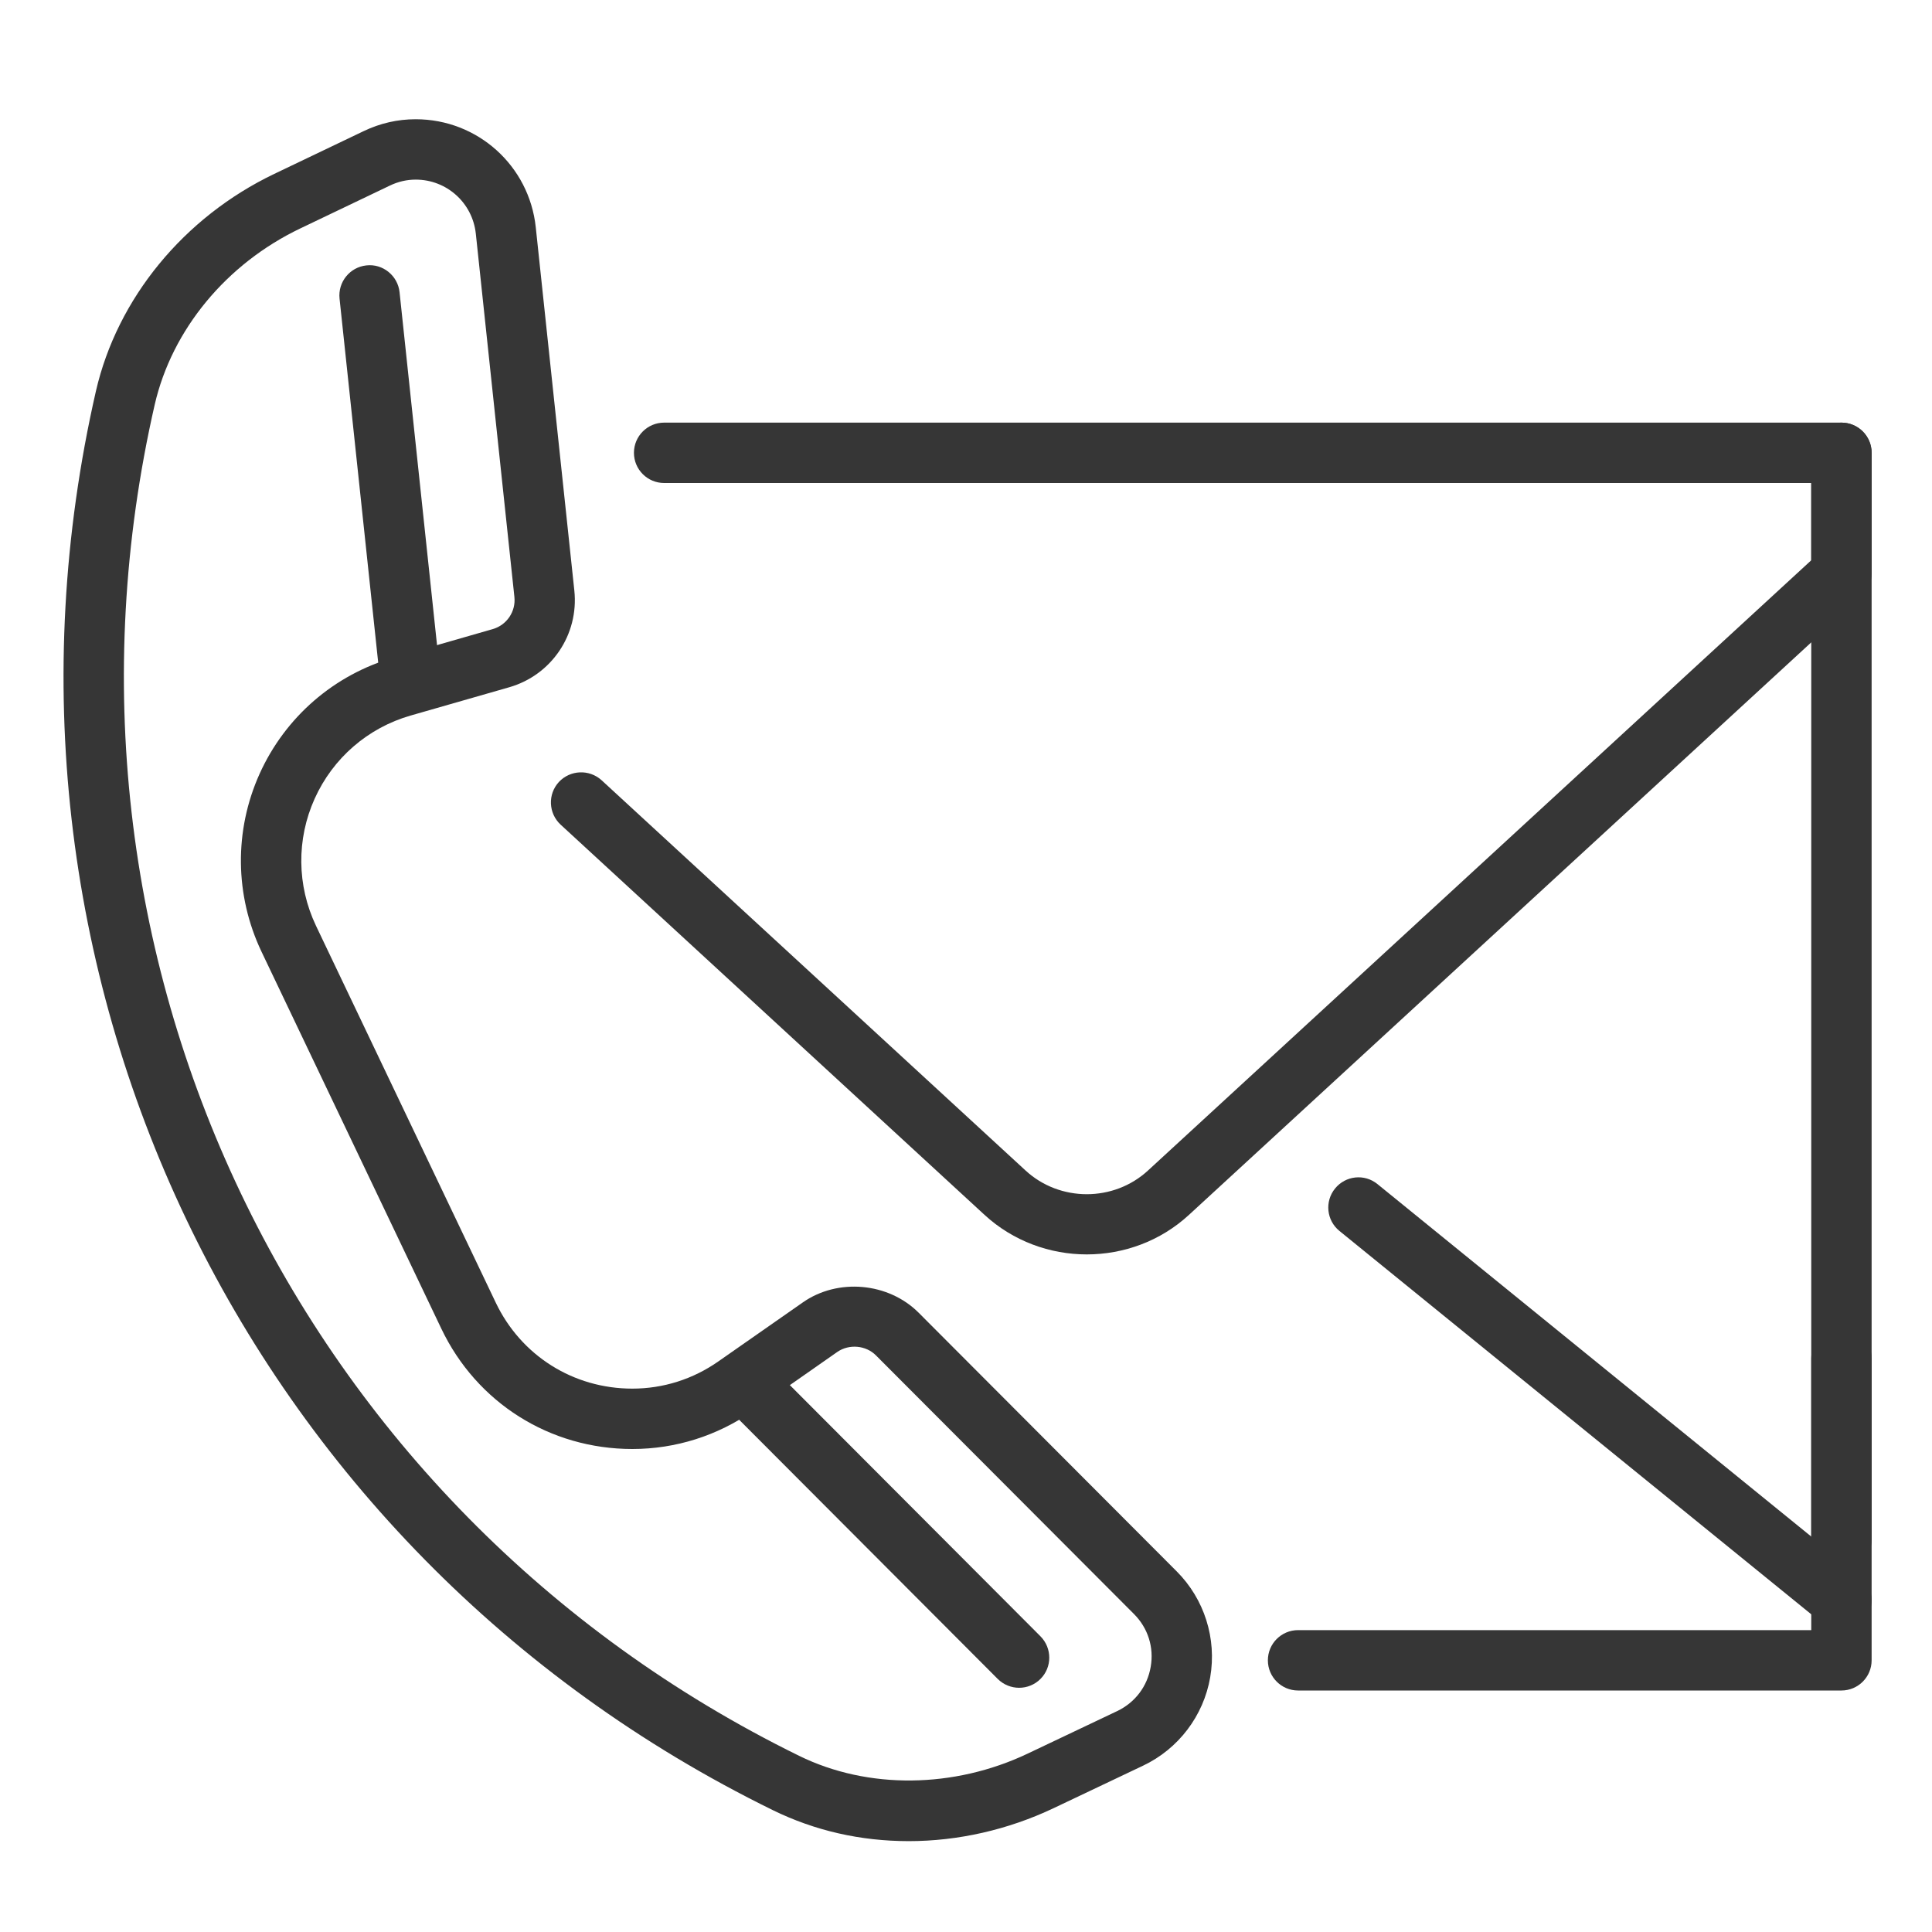
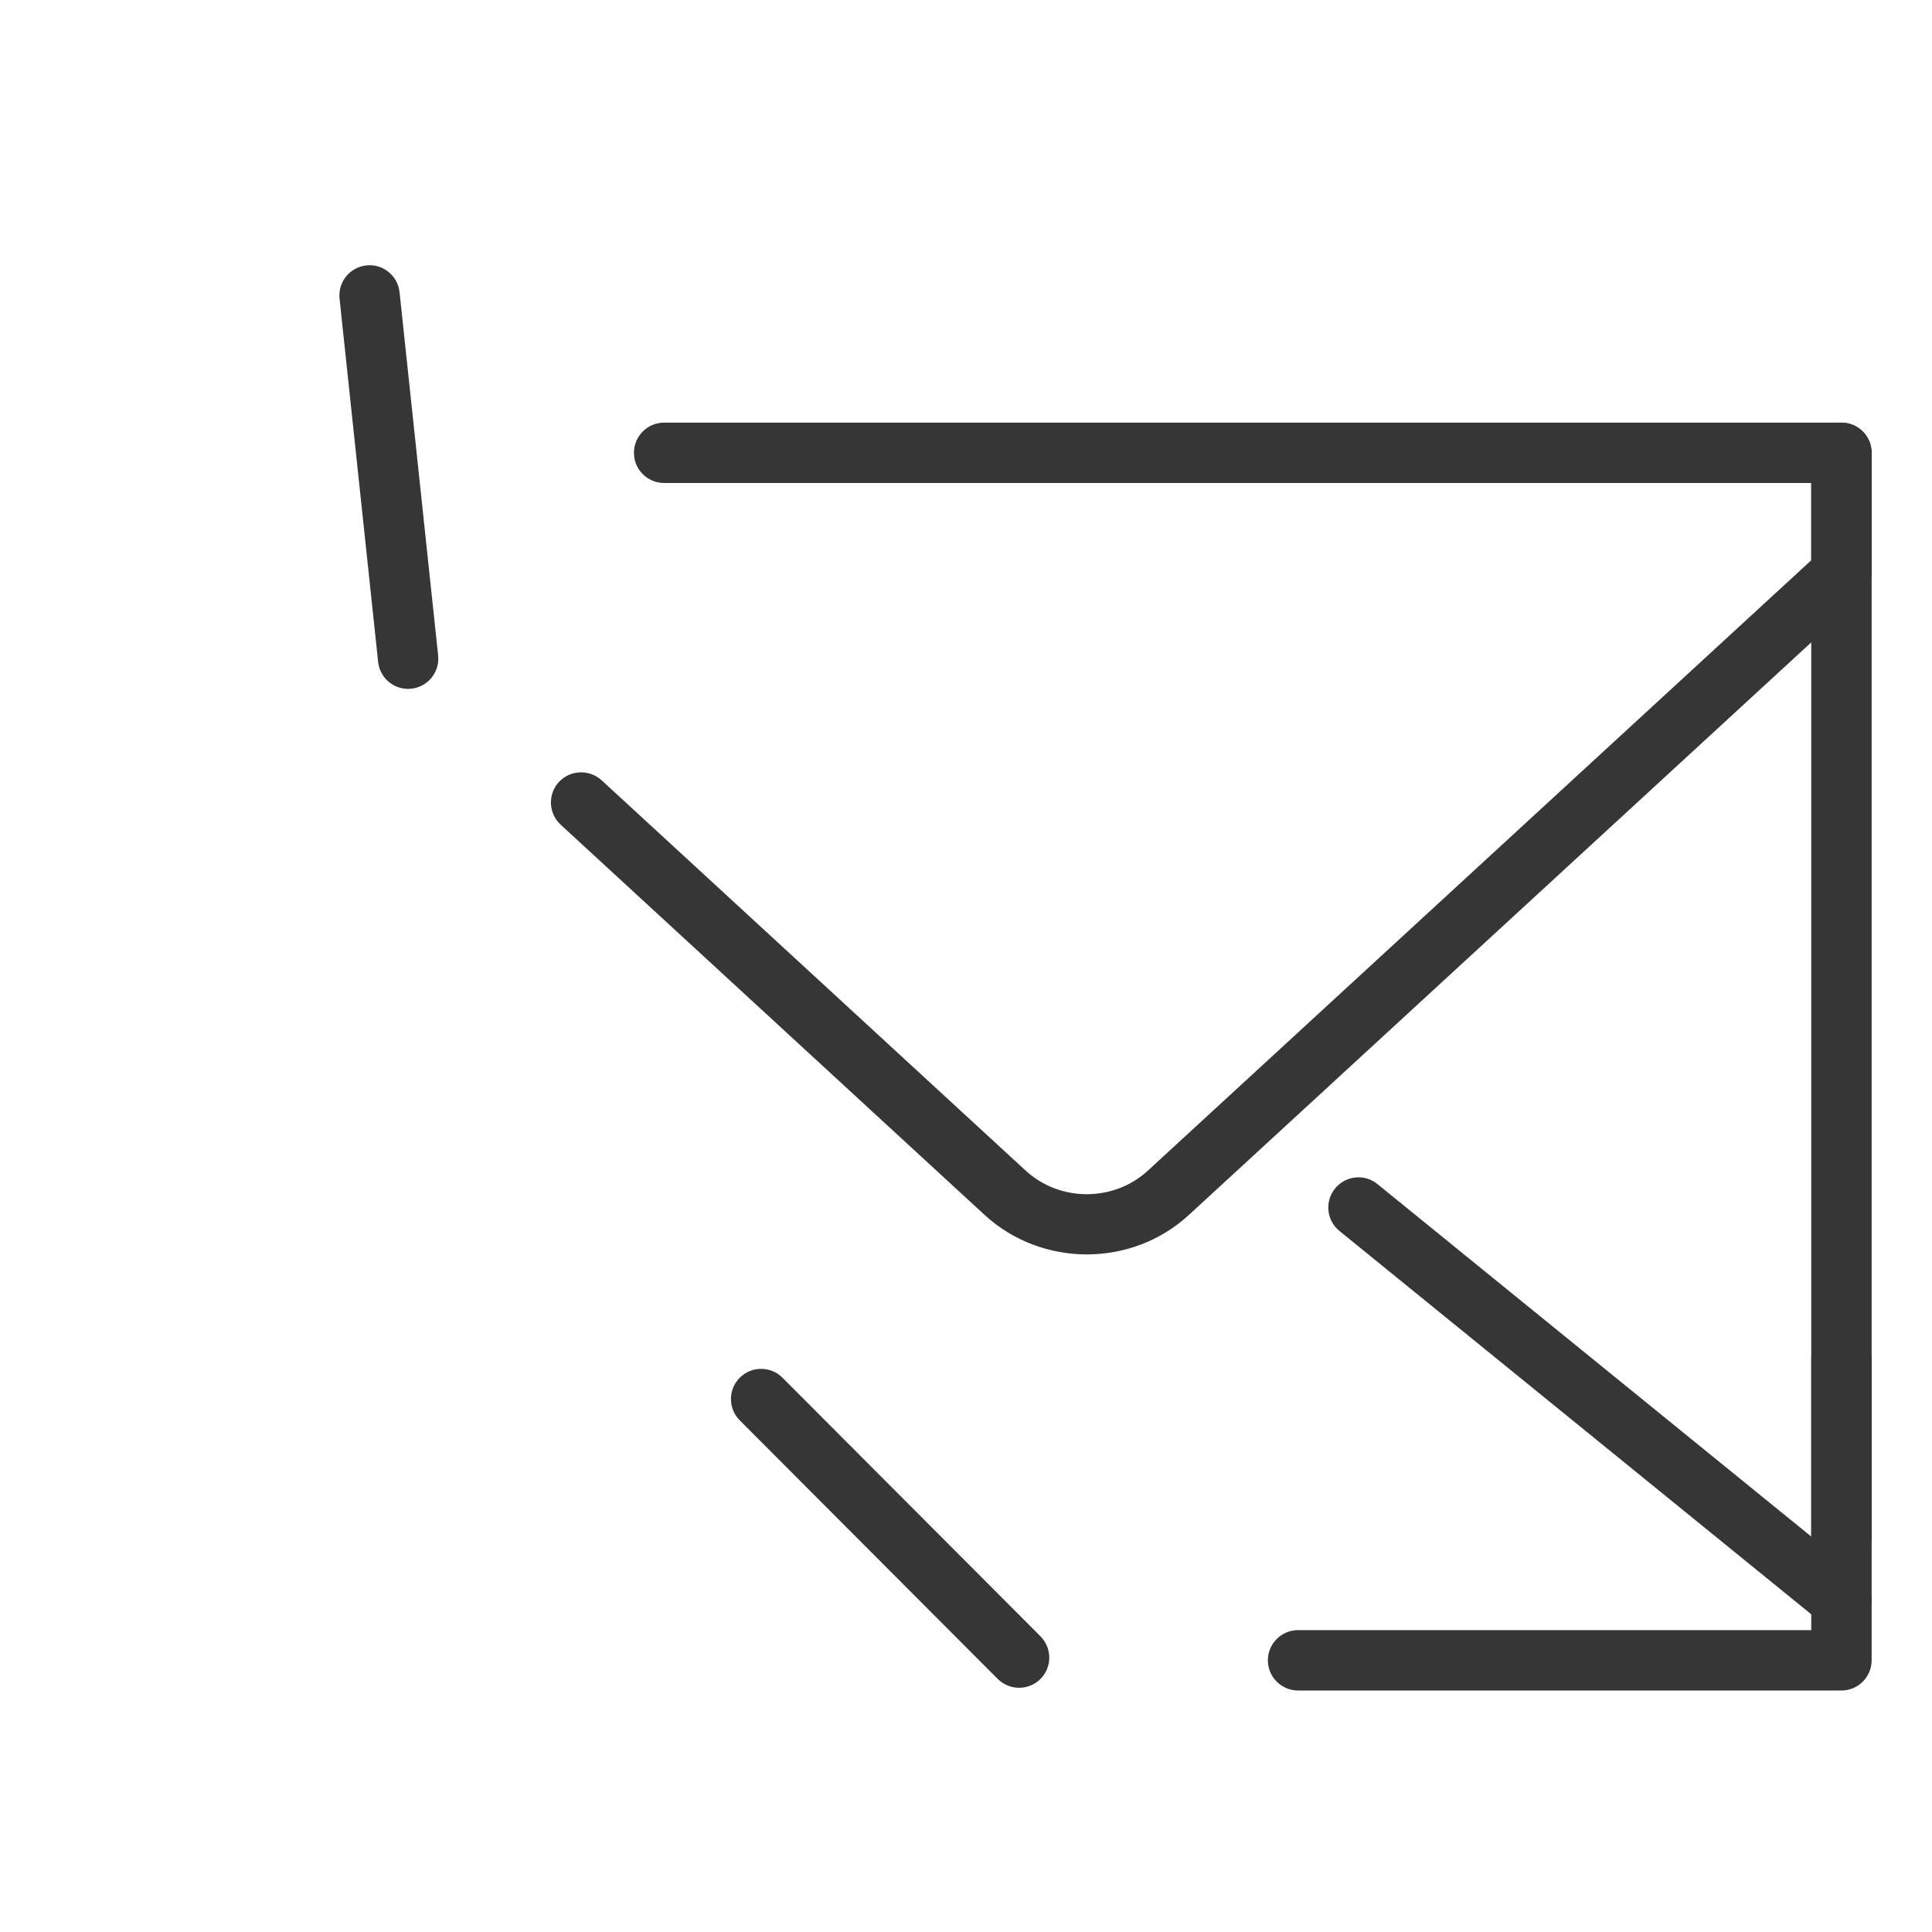
<svg xmlns="http://www.w3.org/2000/svg" viewBox="0 0 32 32" id="Contact">
  <path fill="#363636" d="M30.5,26c-0.276,0-0.5-0.224-0.5-0.5v-18C30,7.224,30.224,7,30.5,7S31,7.224,31,7.5v18 C31,25.776,30.776,26,30.5,26z" class="color263238 svgShape" />
  <path fill="#363636" d="M30.5,28h-9c-0.276,0-0.5-0.224-0.5-0.5s0.224-0.5,0.5-0.5H30v-4.5c0-0.276,0.224-0.5,0.5-0.5 s0.5,0.224,0.5,0.5v5C31,27.776,30.776,28,30.5,28z" class="color263238 svgShape" />
  <path fill="#363636" d="M30.5 27c-.111 0-.223-.036-.315-.112l-8-6.5c-.214-.174-.247-.488-.072-.703.174-.214.488-.248.703-.072l8 6.5c.214.174.247.488.072.703C30.789 26.937 30.646 27 30.5 27zM18 20.777c-.609 0-1.219-.219-1.693-.655l-7.021-6.463c-.203-.188-.216-.504-.029-.707.188-.201.503-.214.707-.029l7.021 6.463c.568.525 1.463.525 2.031 0L30 9.28V8H11c-.276 0-.5-.224-.5-.5S10.724 7 11 7h19.5C30.776 7 31 7.224 31 7.5v2c0 .14-.059.273-.161.368L19.693 20.122C19.219 20.559 18.609 20.777 18 20.777z" class="color263238 svgShape" />
  <g fill="#000000" class="color000000 svgShape">
-     <path fill="#363636" d="M15.052,30.495c-0.799,0-1.558-0.173-2.255-0.515C4.017,25.675-0.592,16.01,1.589,6.477 c0.353-1.535,1.456-2.88,2.954-3.597l1.48-0.708c0.273-0.131,0.563-0.197,0.862-0.197c1.026,0,1.881,0.77,1.989,1.79l0.639,6.018 c0.076,0.726-0.377,1.398-1.078,1.6L6.8,11.852c-0.707,0.203-1.286,0.705-1.588,1.376c-0.303,0.672-0.295,1.438,0.021,2.104 l2.978,6.243c0.419,0.879,1.286,1.425,2.262,1.425c0.512,0,1.005-0.156,1.427-0.452l1.396-0.975 c0.579-0.407,1.419-0.333,1.921,0.171l4.272,4.282c0.459,0.459,0.666,1.114,0.556,1.754c-0.11,0.639-0.526,1.187-1.112,1.465 l-1.482,0.704C16.697,30.307,15.867,30.495,15.052,30.495z M6.886,2.975c-0.147,0-0.293,0.033-0.431,0.1l-1.48,0.708 C3.75,4.368,2.849,5.459,2.563,6.7c-2.077,9.078,2.313,18.282,10.673,22.382c1.14,0.56,2.568,0.541,3.784-0.036l1.482-0.704 c0.298-0.142,0.501-0.409,0.557-0.733c0.057-0.324-0.045-0.644-0.277-0.876l-4.273-4.283c-0.167-0.169-0.446-0.192-0.64-0.058 l-1.396,0.976c-0.591,0.413-1.282,0.632-2,0.632c-1.365,0-2.578-0.765-3.164-1.995l-2.978-6.243 C3.888,14.83,3.876,13.757,4.3,12.816c0.424-0.939,1.234-1.642,2.225-1.926l1.636-0.47c0.233-0.067,0.385-0.292,0.359-0.533 L7.881,3.87C7.826,3.359,7.398,2.975,6.886,2.975z" class="color263238 svgShape" />
    <path fill="#363636" d="M6.759 11.41c-.252 0-.469-.19-.496-.447L5.624 4.946c-.029-.274.17-.521.444-.55.271-.032.521.169.55.444l.639 6.017c.029.274-.17.521-.444.55C6.795 11.409 6.776 11.41 6.759 11.41zM16.88 27.955c-.128 0-.256-.049-.354-.146l-4.273-4.283c-.195-.196-.195-.513 0-.707.195-.195.512-.195.707 0l4.273 4.283c.195.196.195.513 0 .707C17.136 27.906 17.008 27.955 16.88 27.955z" class="color263238 svgShape" />
  </g>
</svg>